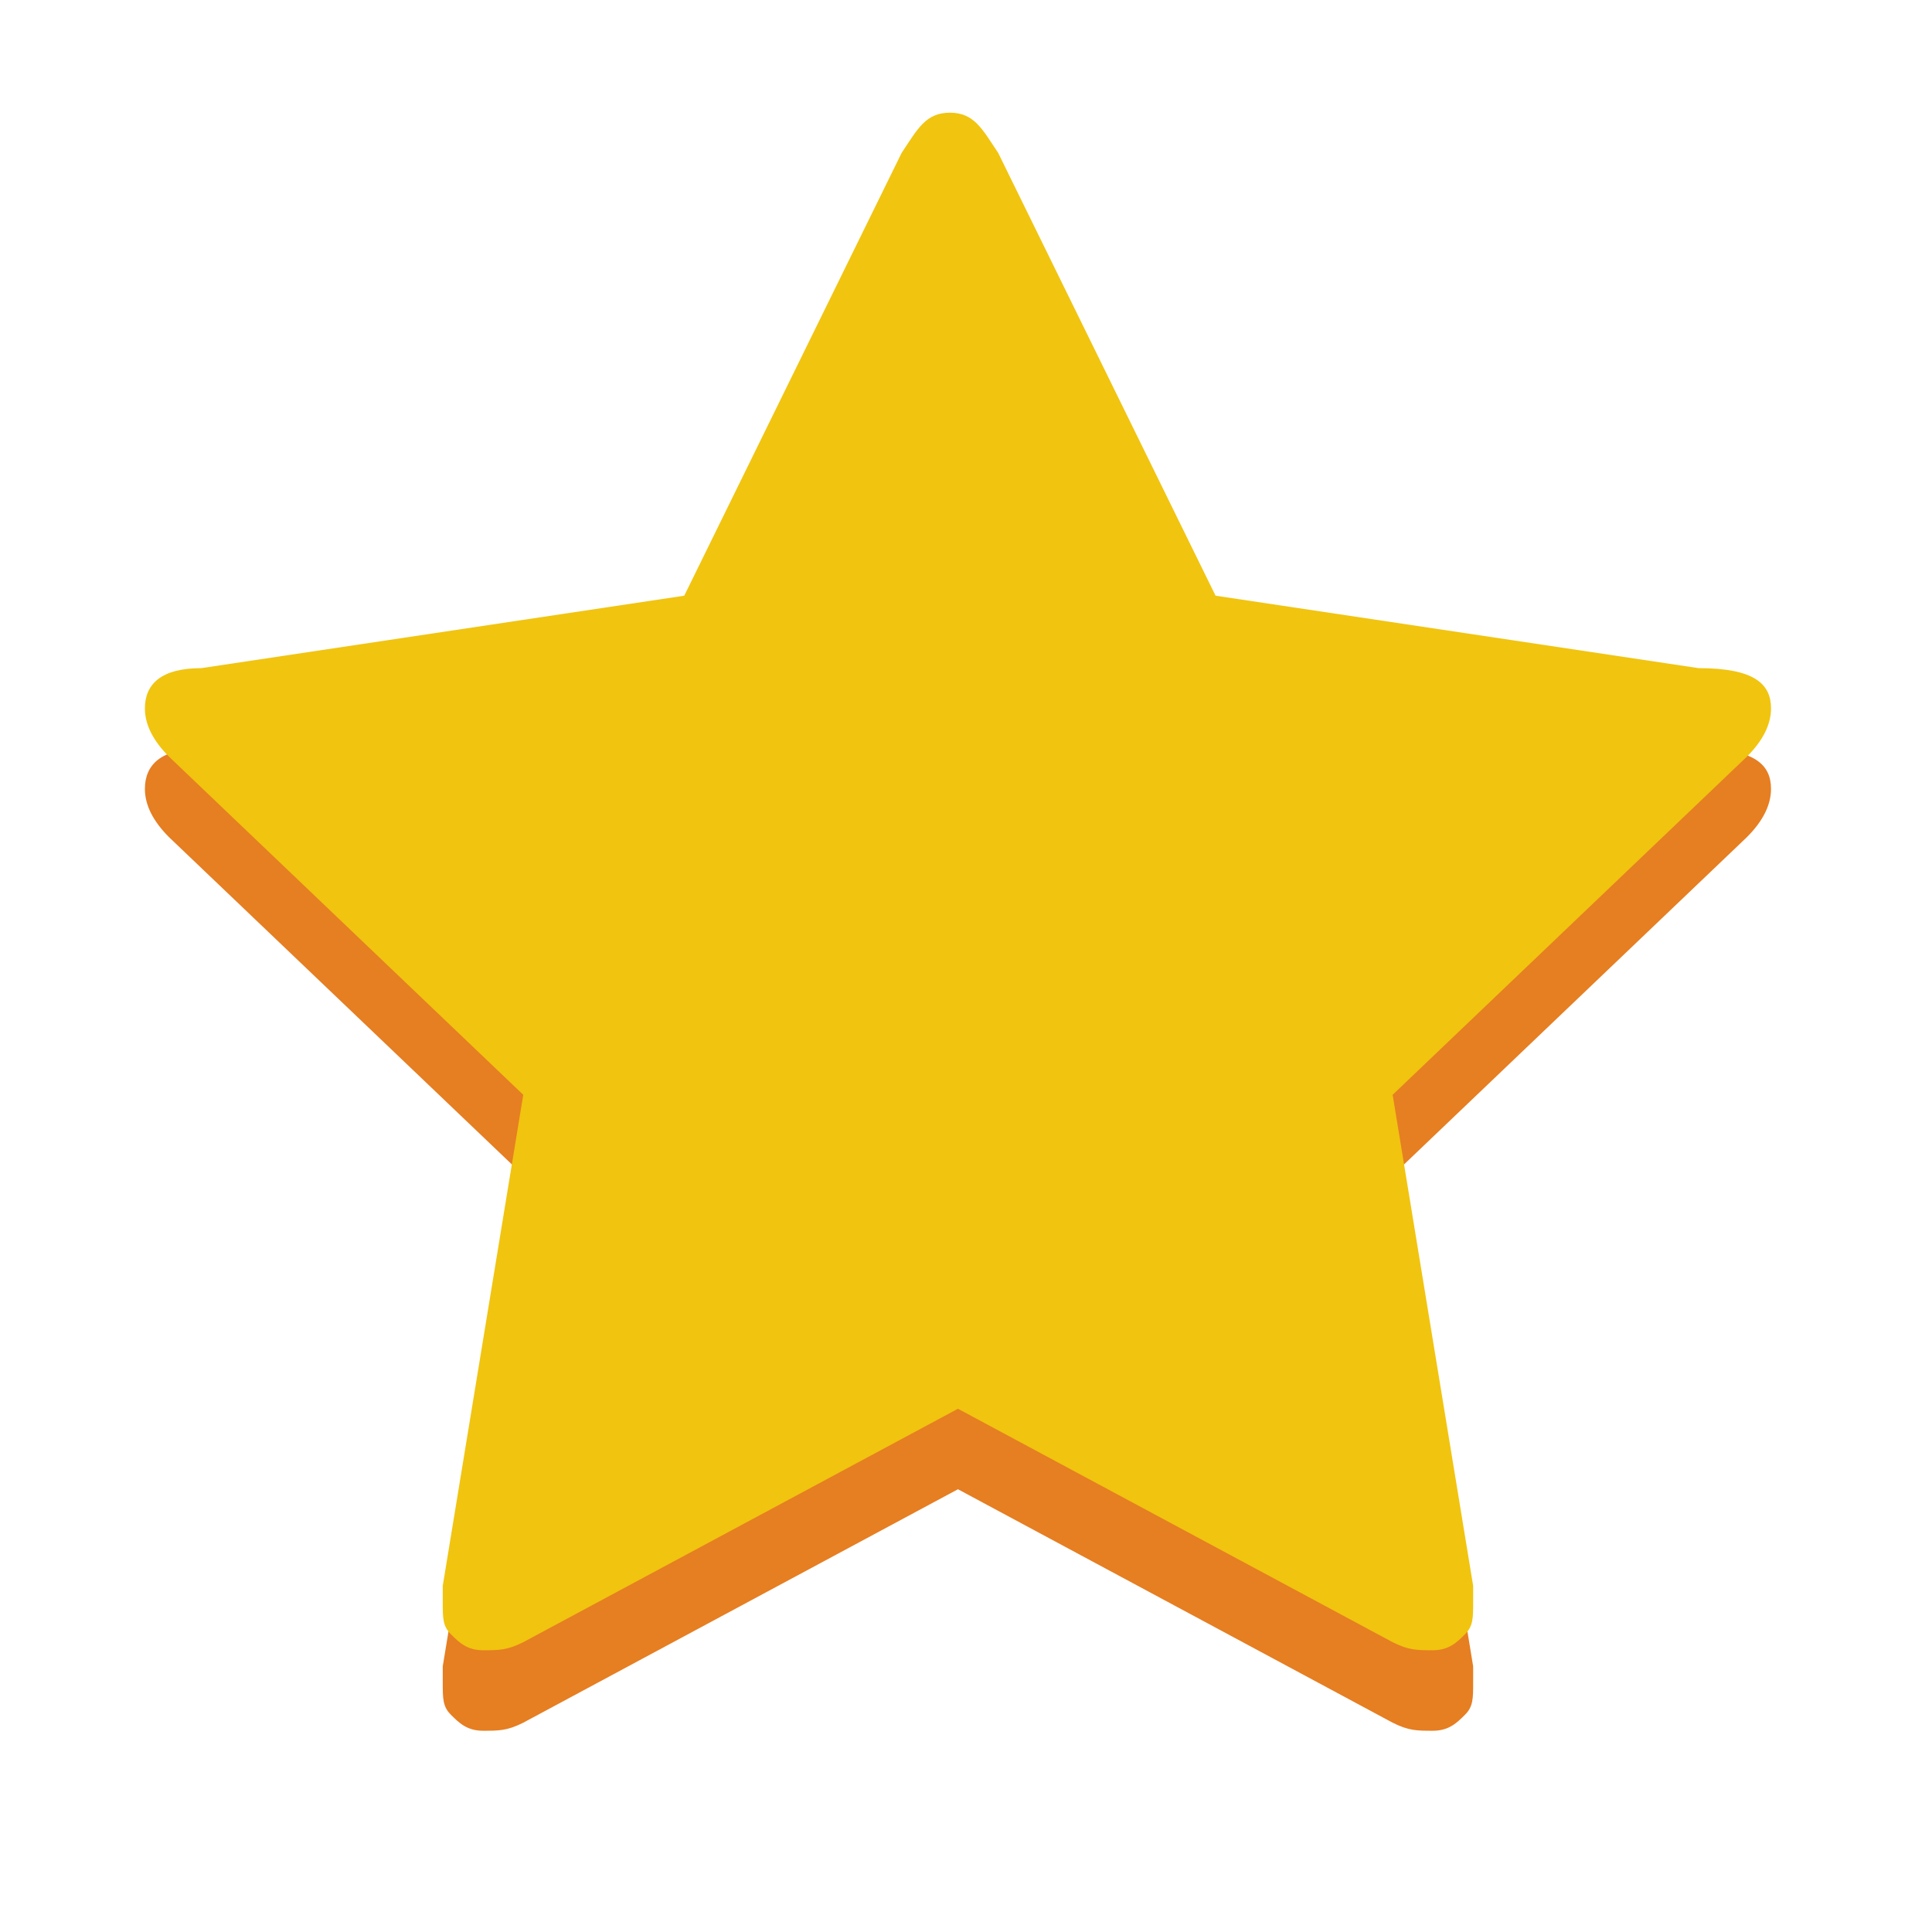
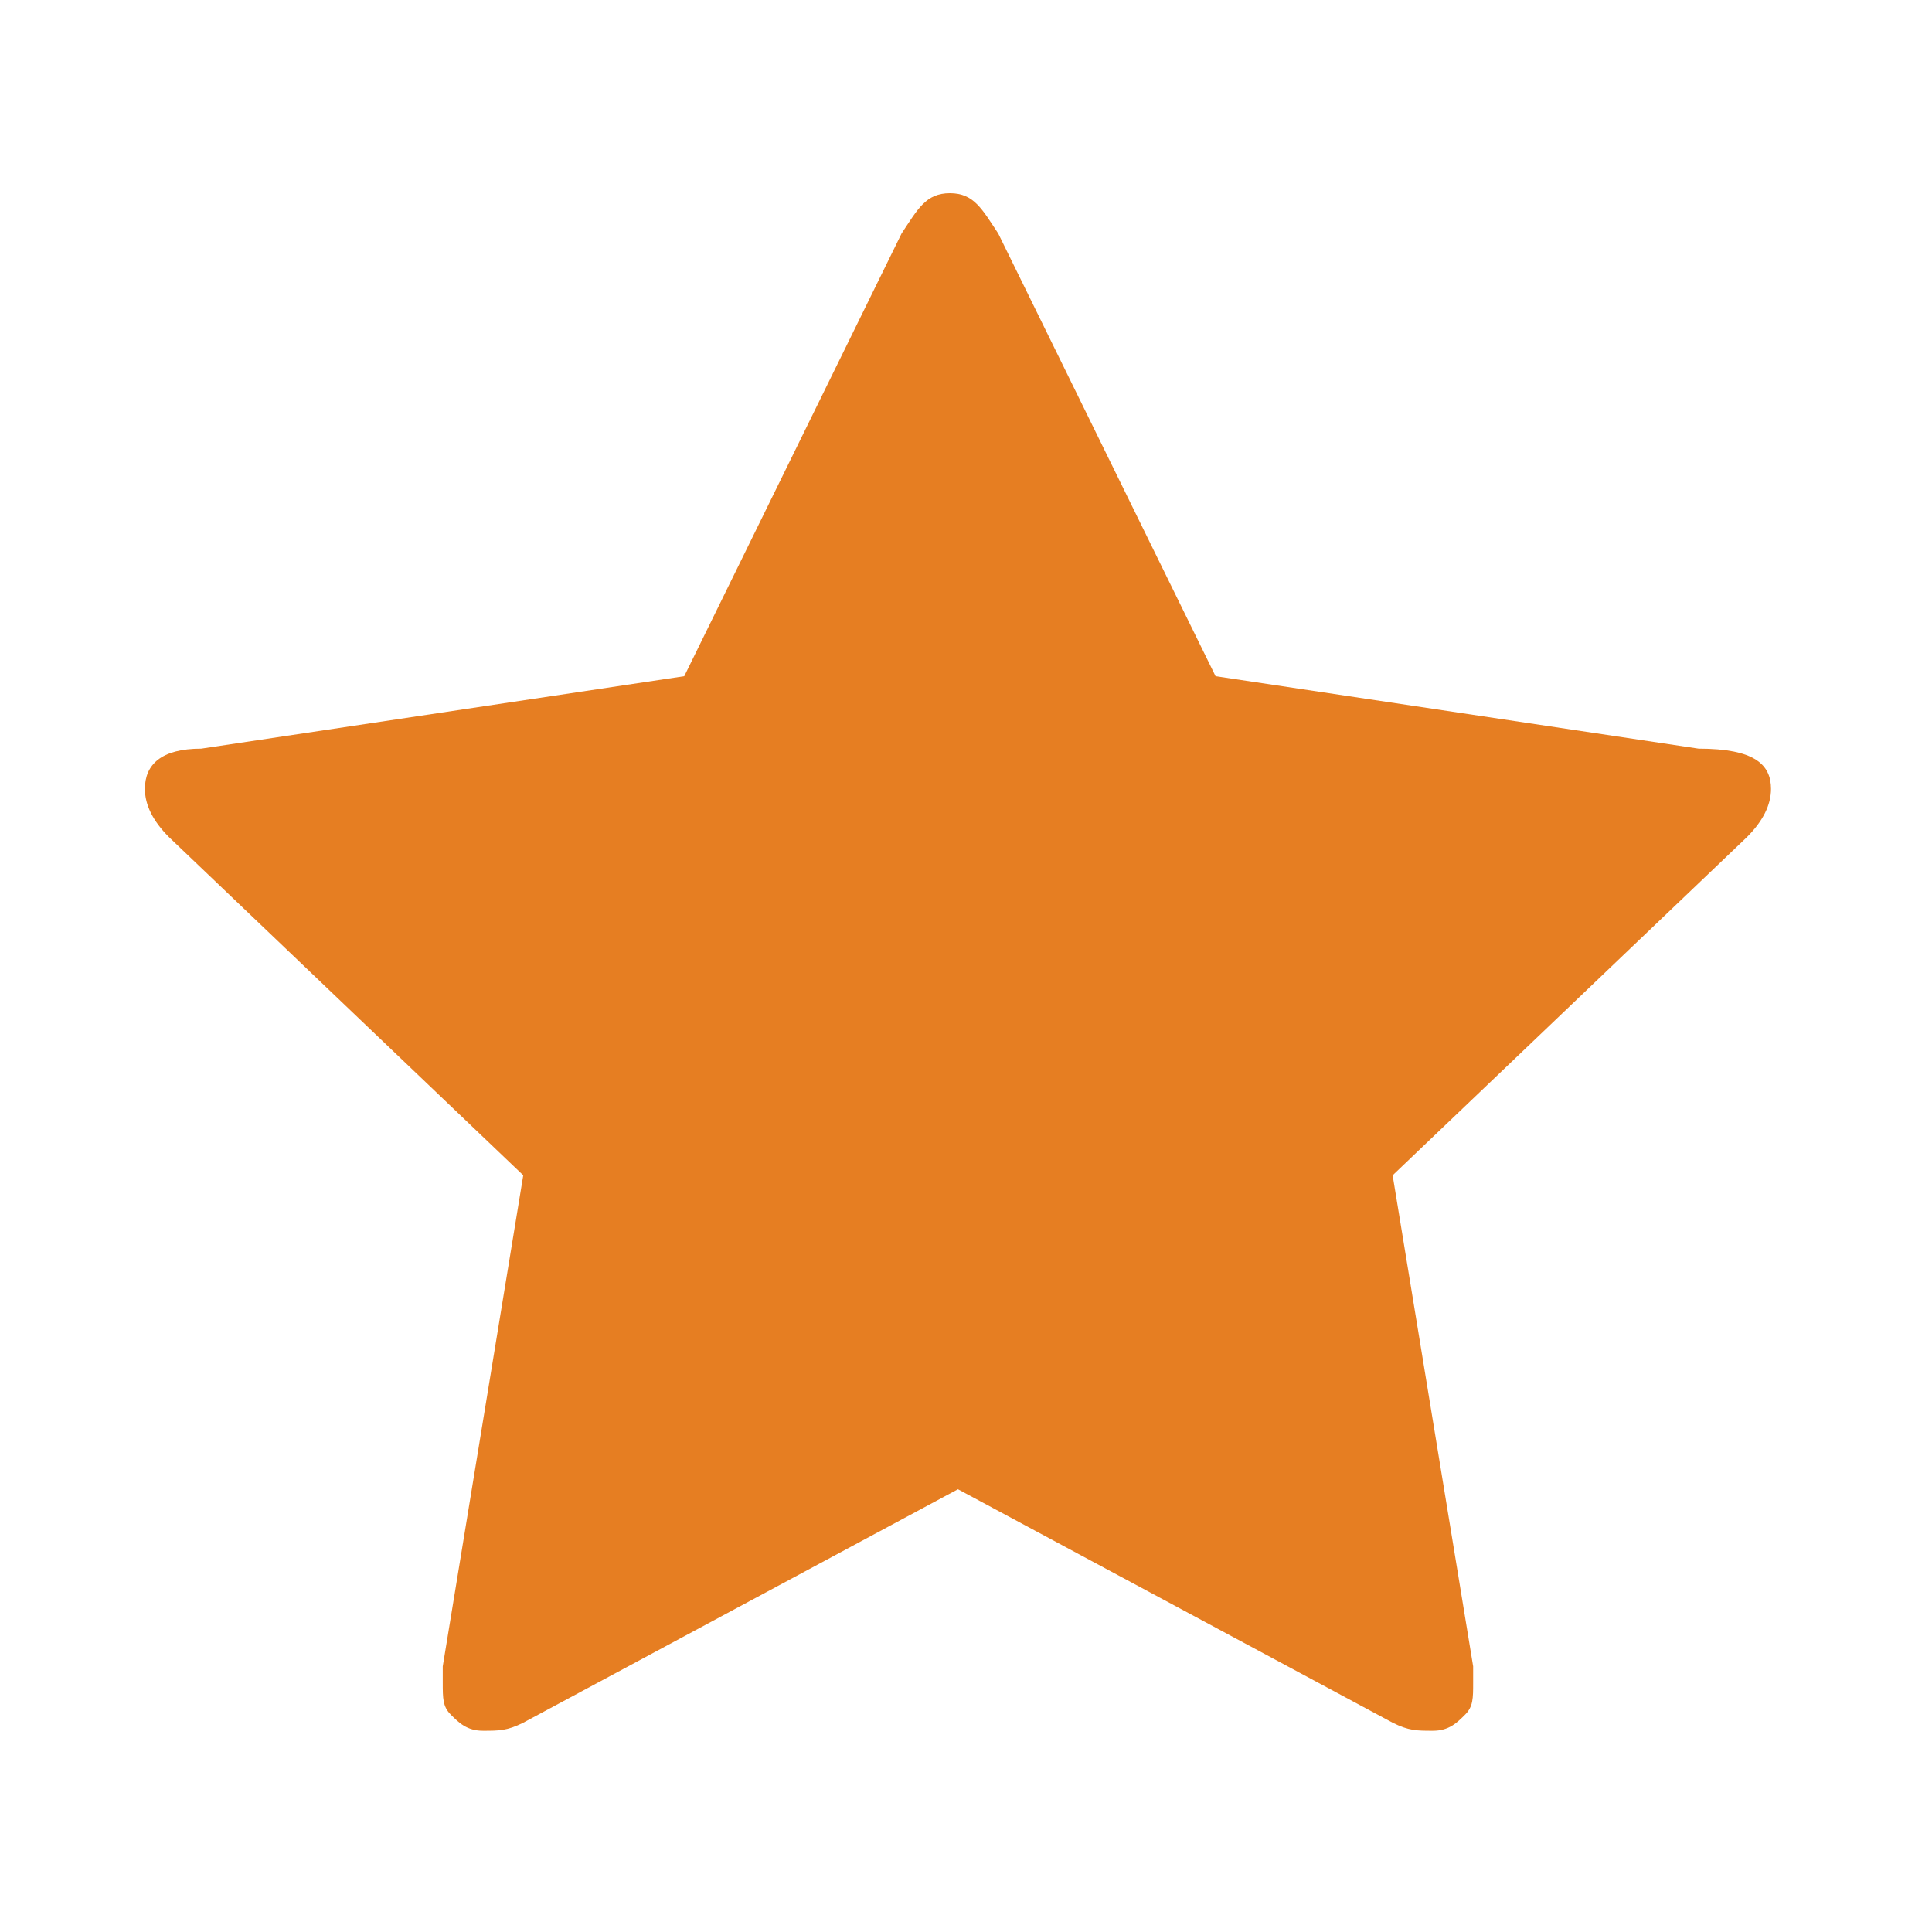
<svg xmlns="http://www.w3.org/2000/svg" version="1.1" id="Vrstva_1" x="0px" y="0px" viewBox="0 0 24 24" style="enable-background:new 0 0 24 24;" xml:space="preserve">
  <style type="text/css">
	.st0{fill:#E67E22;}
	.st1{fill:#F1C40F;}
</style>
  <g transform="translate(0 -1028.4)">
    <g>
      <path class="st0" d="M22,1038.2c0,0.2-0.1,0.4-0.3,0.6l-4.4,4.2l1,6.1c0,0,0,0.1,0,0.2c0,0.2,0,0.3-0.1,0.4    c-0.1,0.1-0.2,0.2-0.4,0.2c-0.2,0-0.3,0-0.5-0.1l-5.4-2.9l-5.4,2.9c-0.2,0.1-0.3,0.1-0.5,0.1c-0.2,0-0.3-0.1-0.4-0.2    c-0.1-0.1-0.1-0.2-0.1-0.4c0,0,0-0.1,0-0.2l1-6.1l-4.4-4.2c-0.2-0.2-0.3-0.4-0.3-0.6c0-0.3,0.2-0.5,0.7-0.5l6-0.9l2.7-5.5    c0.2-0.3,0.3-0.5,0.6-0.5s0.4,0.2,0.6,0.5l2.7,5.5l6,0.9C21.8,1037.7,22,1037.9,22,1038.2" />
    </g>
    <g>
-       <path class="st1" d="M22,1037.2c0,0.2-0.1,0.4-0.3,0.6l-4.4,4.2l1,6.1c0,0,0,0.1,0,0.2c0,0.2,0,0.3-0.1,0.4    c-0.1,0.1-0.2,0.2-0.4,0.2c-0.2,0-0.3,0-0.5-0.1l-5.4-2.9l-5.4,2.9c-0.2,0.1-0.3,0.1-0.5,0.1c-0.2,0-0.3-0.1-0.4-0.2    c-0.1-0.1-0.1-0.2-0.1-0.4c0,0,0-0.1,0-0.2l1-6.1l-4.4-4.2c-0.2-0.2-0.3-0.4-0.3-0.6c0-0.3,0.2-0.5,0.7-0.5l6-0.9l2.7-5.5    c0.2-0.3,0.3-0.5,0.6-0.5s0.4,0.2,0.6,0.5l2.7,5.5l6,0.9C21.8,1036.7,22,1036.9,22,1037.2" />
-     </g>
+       </g>
  </g>
</svg>